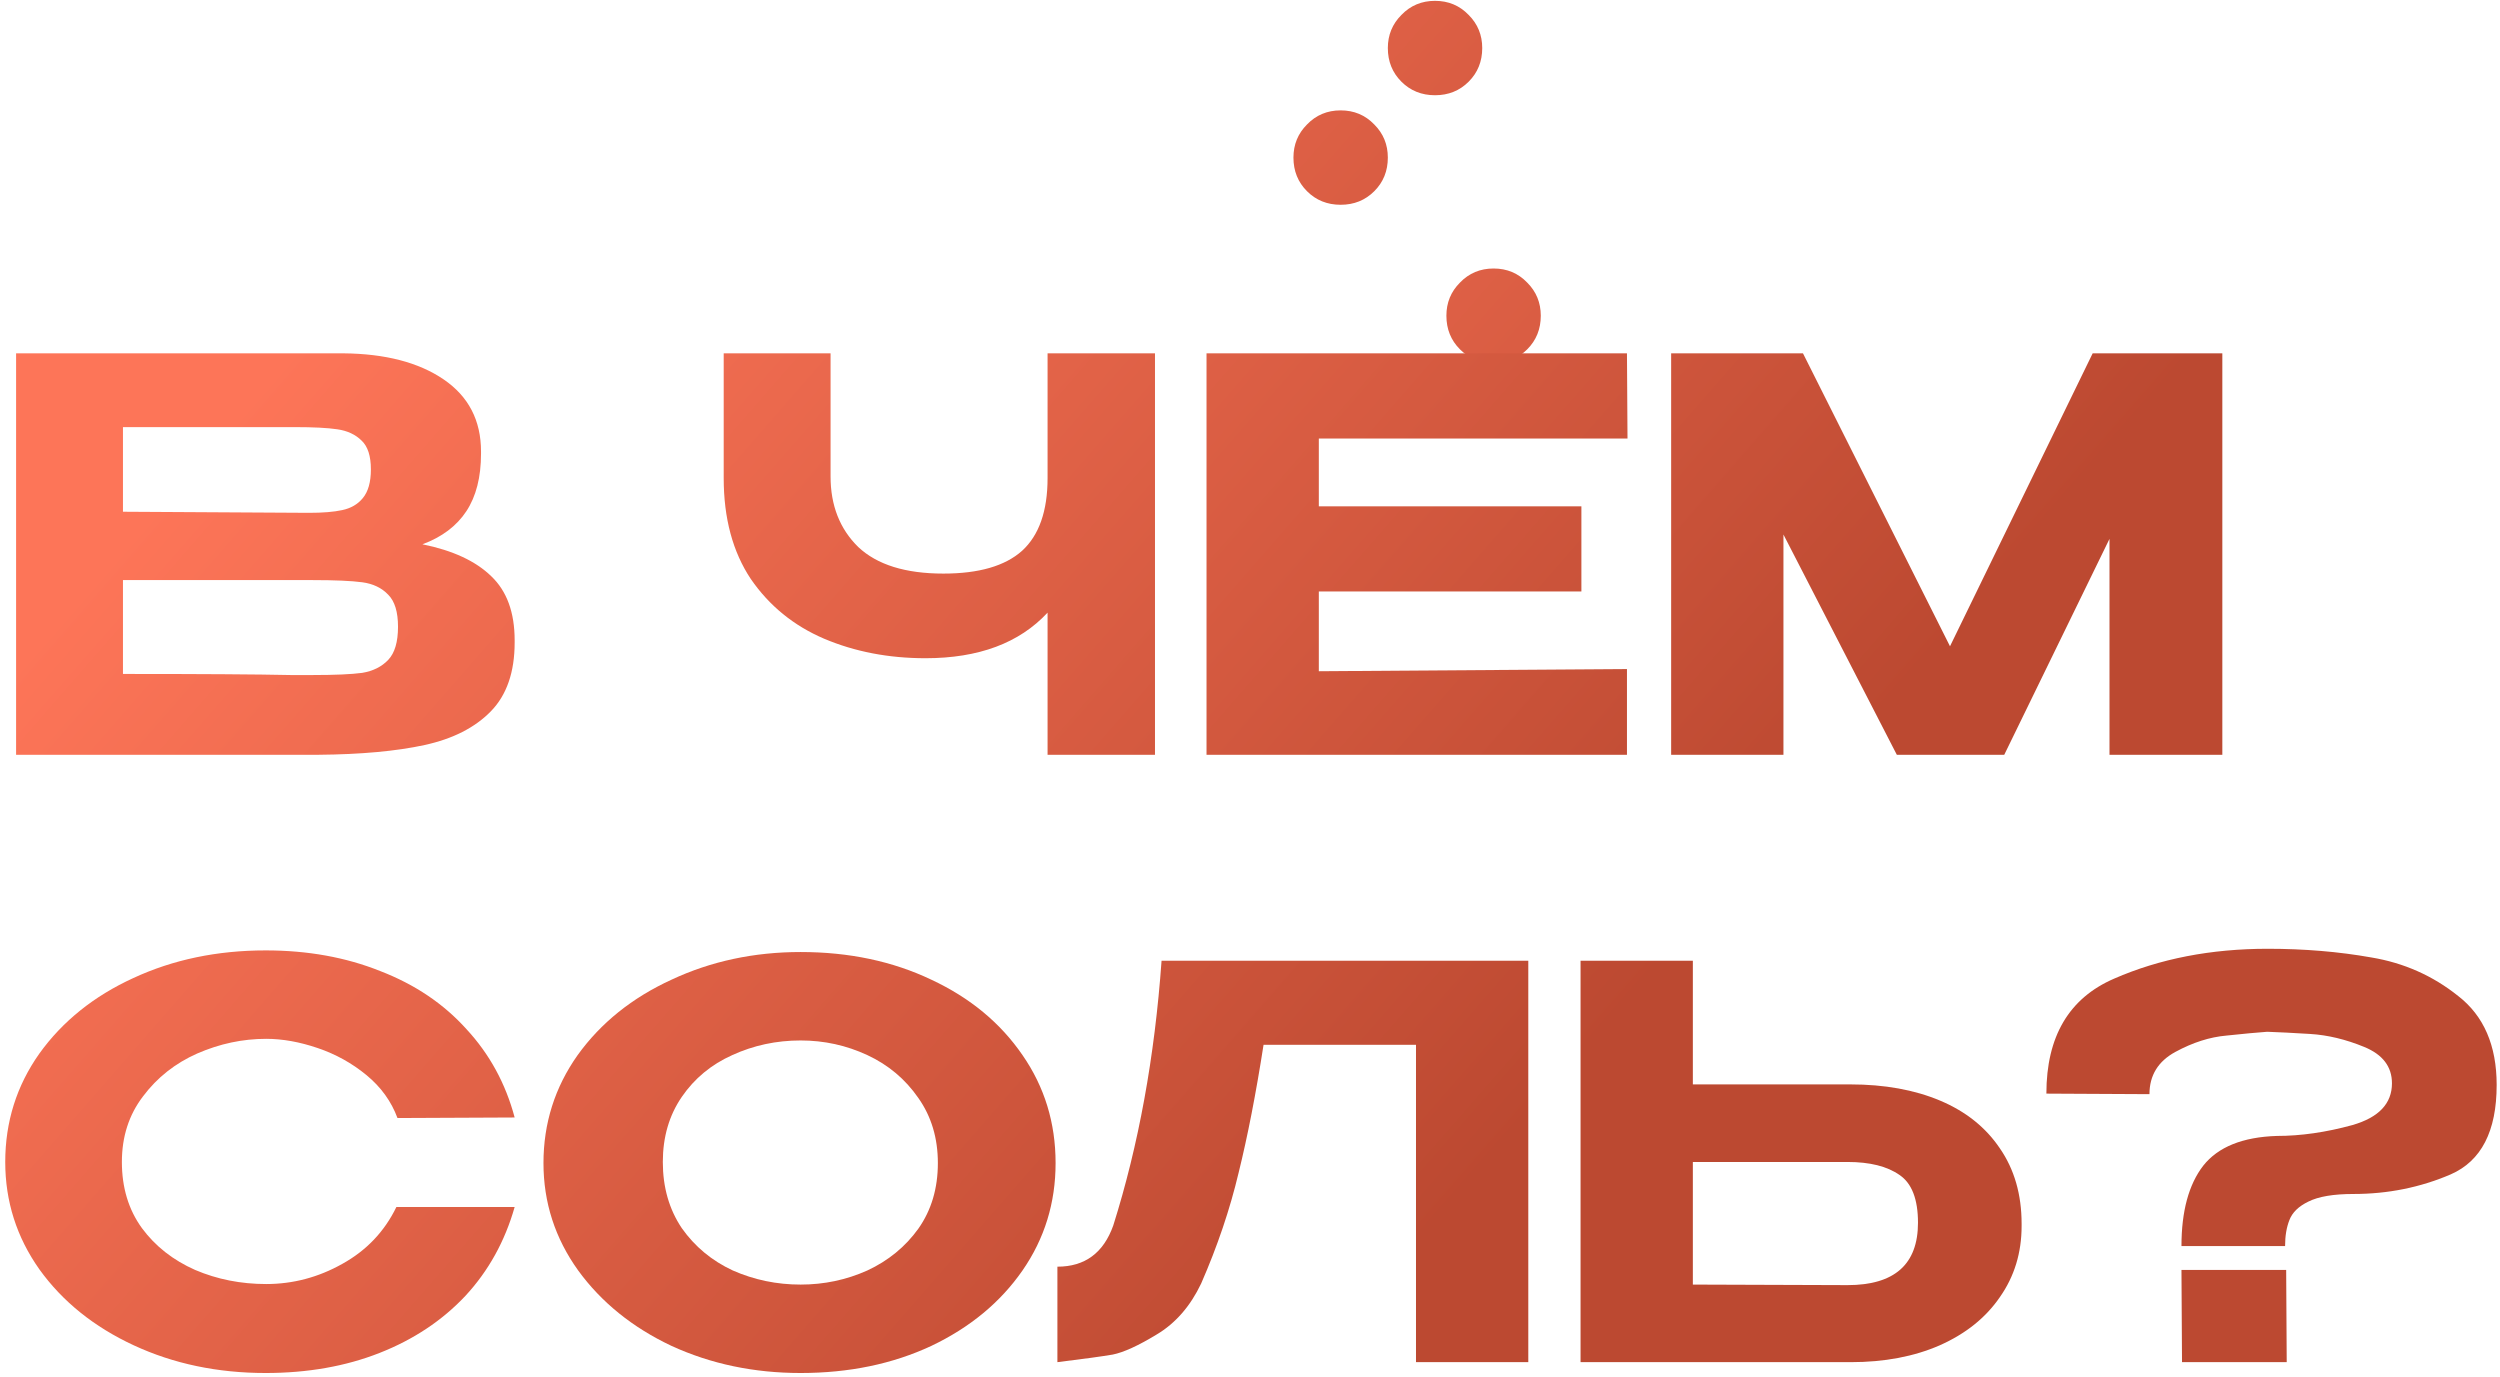
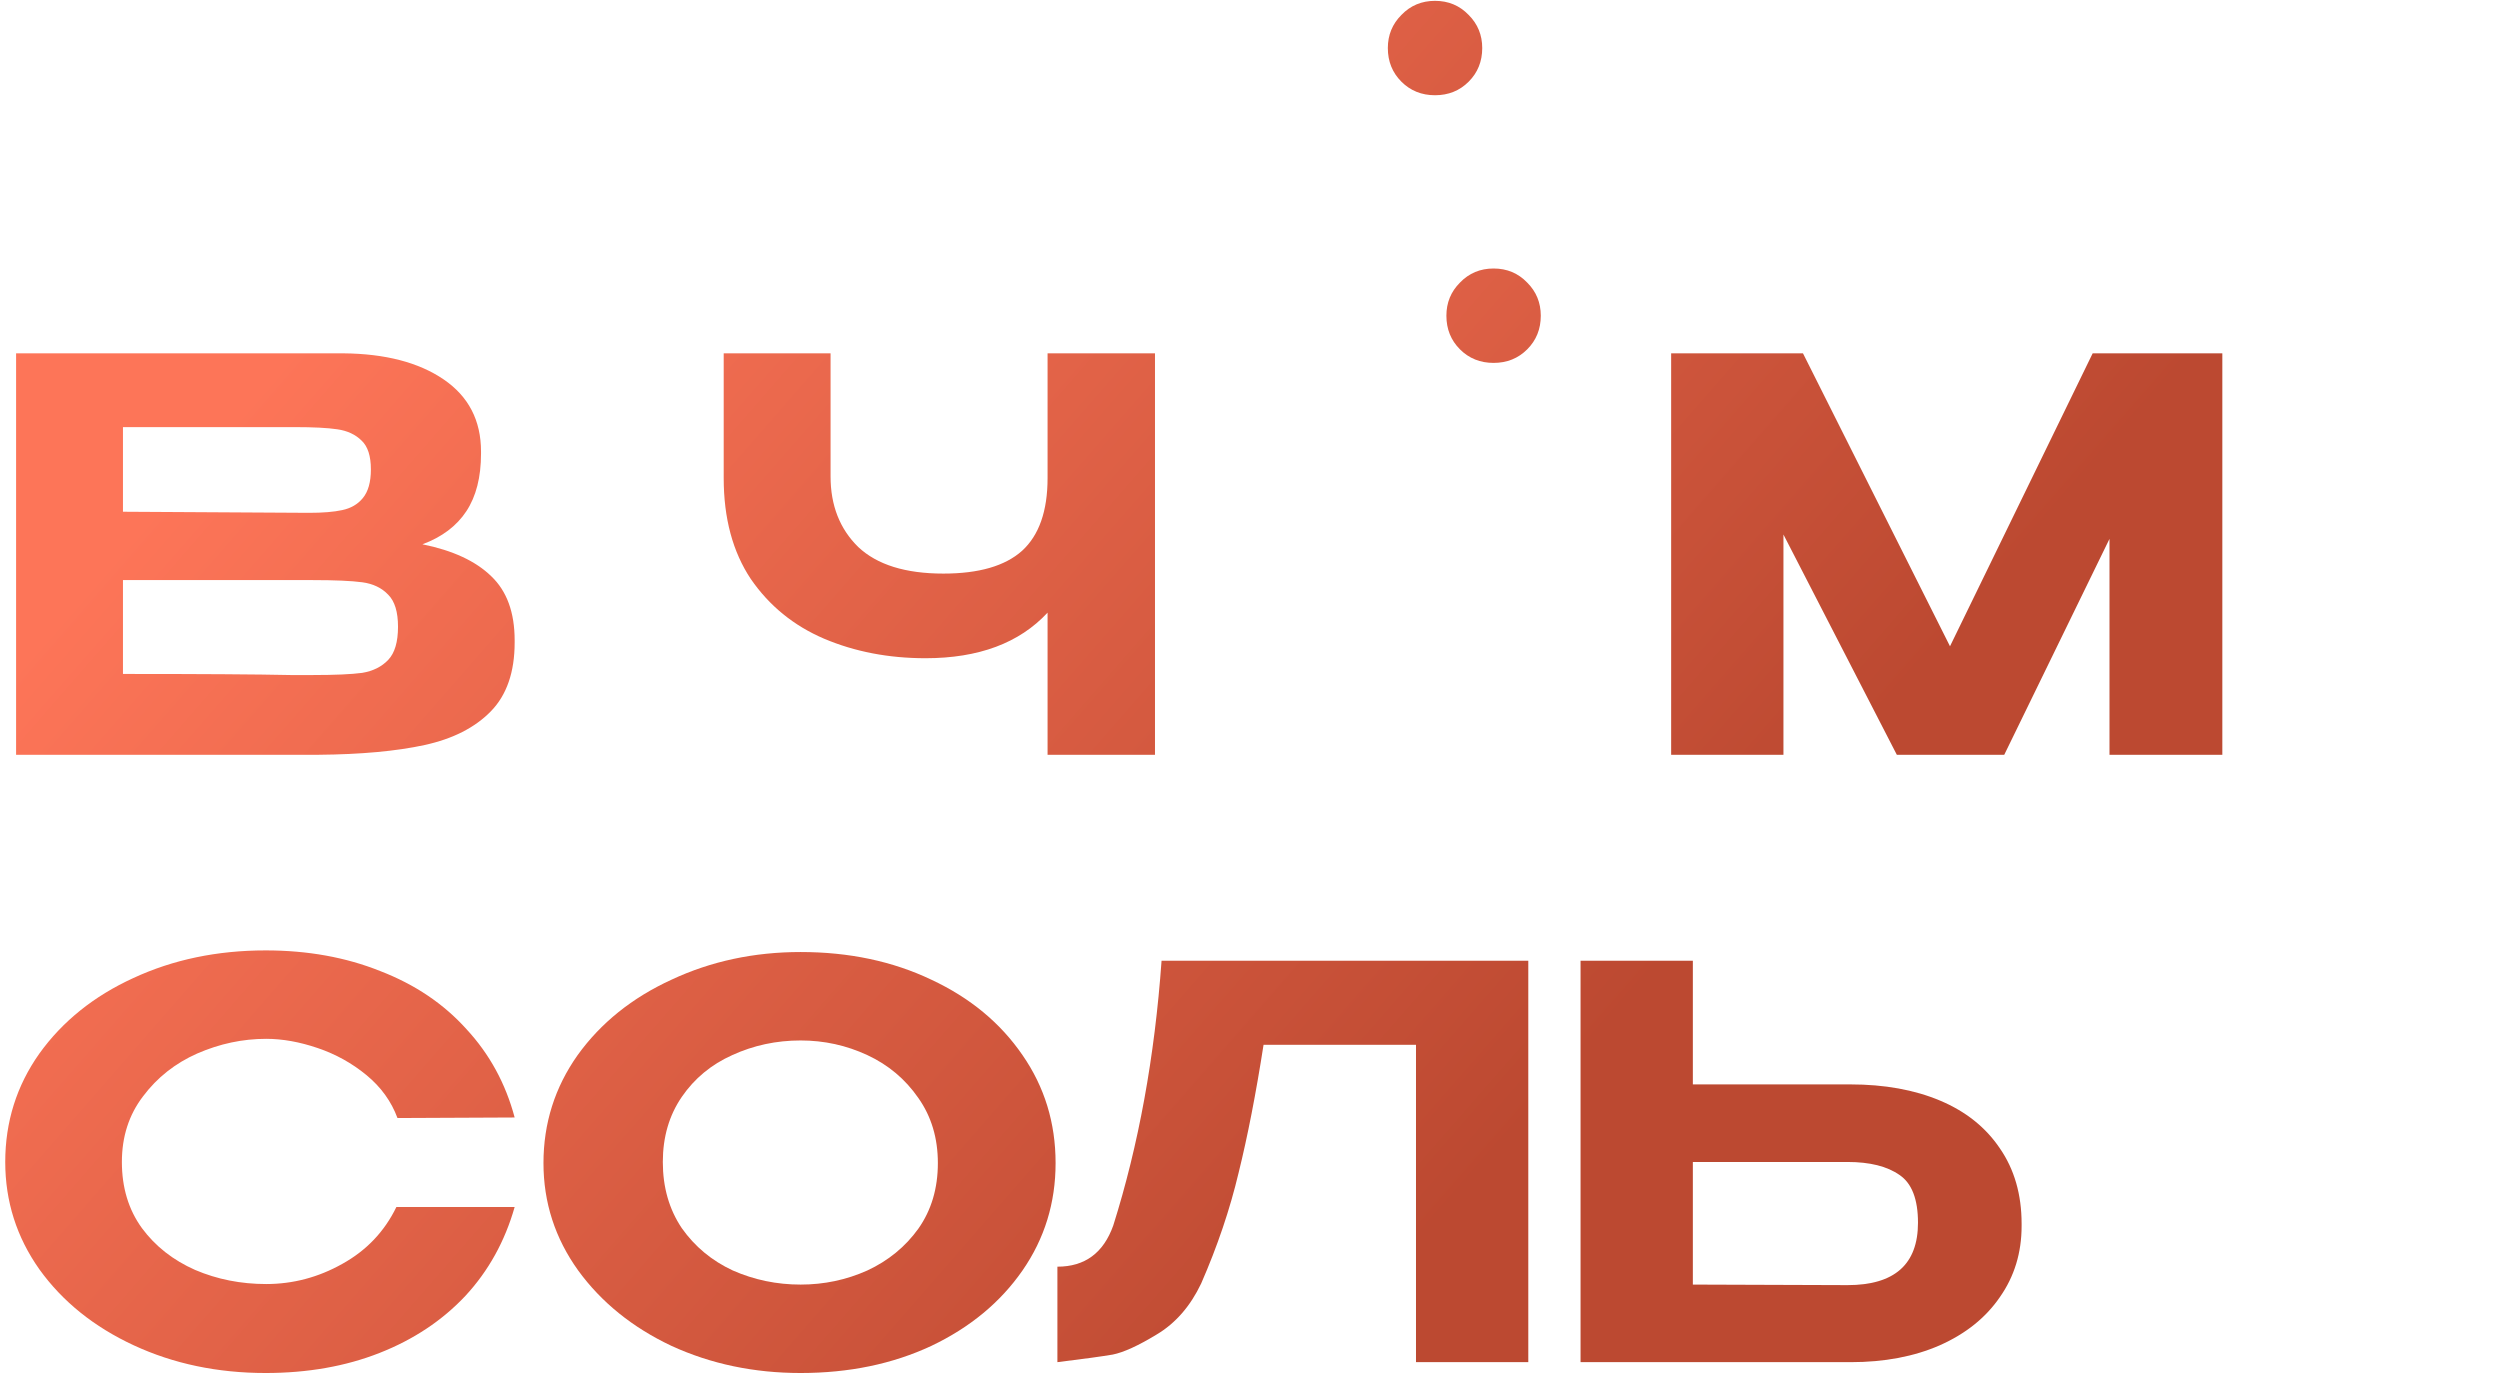
<svg xmlns="http://www.w3.org/2000/svg" width="461" height="254" viewBox="0 0 461 254" fill="none">
  <path d="M269.216 64.418C270.883 66.085 272.951 66.919 275.418 66.919C277.886 66.919 279.953 66.085 281.62 64.418C283.288 62.751 284.121 60.683 284.121 58.215C284.121 55.815 283.288 53.781 281.62 52.113C279.953 50.379 277.886 49.512 275.418 49.512C272.951 49.512 270.883 50.379 269.216 52.113C267.548 53.781 266.715 55.815 266.715 58.215C266.715 60.683 267.548 62.751 269.216 64.418Z" fill="url(#paint0_linear_77_645)" />
-   <path d="M241.012 35.26C242.679 36.927 244.746 37.761 247.214 37.761C249.682 37.761 251.749 36.927 253.416 35.26C255.084 33.593 255.917 31.525 255.917 29.058C255.917 26.657 255.084 24.622 253.416 22.955C251.749 21.221 249.682 20.354 247.214 20.354C244.746 20.354 242.679 21.221 241.012 22.955C239.344 24.622 238.511 26.657 238.511 29.058C238.511 31.525 239.344 33.593 241.012 35.26Z" fill="url(#paint1_linear_77_645)" />
  <path d="M258.418 15.061C260.085 16.729 262.153 17.562 264.62 17.562C267.088 17.562 269.155 16.729 270.823 15.061C272.49 13.394 273.323 11.327 273.323 8.859C273.323 6.458 272.49 4.424 270.823 2.757C269.155 1.023 267.088 0.156 264.62 0.156C262.153 0.156 260.085 1.023 258.418 2.757C256.751 4.424 255.917 6.458 255.917 8.859C255.917 11.327 256.751 13.394 258.418 15.061Z" fill="url(#paint2_linear_77_645)" />
  <path d="M2.968 65.154H63.29C71.026 65.221 77.195 66.822 81.797 69.956C86.399 73.091 88.7 77.526 88.7 83.261V83.661C88.7 87.996 87.799 91.531 85.999 94.265C84.198 97 81.497 99.034 77.895 100.368C83.498 101.501 87.733 103.469 90.6 106.27C93.468 109.004 94.902 112.939 94.902 118.074V118.474C94.902 123.943 93.435 128.178 90.5 131.179C87.566 134.18 83.498 136.248 78.296 137.382C73.094 138.515 66.558 139.115 58.688 139.182H2.968V65.154ZM22.675 124.277C37.147 124.277 47.451 124.343 53.586 124.477H57.688C61.756 124.477 64.791 124.343 66.791 124.077C68.792 123.743 70.393 122.943 71.593 121.676C72.794 120.409 73.394 118.374 73.394 115.573C73.394 112.839 72.794 110.872 71.593 109.671C70.393 108.404 68.792 107.637 66.791 107.37C64.791 107.104 61.756 106.97 57.688 106.97H22.675V124.277ZM56.988 94.566C59.522 94.566 61.556 94.399 63.09 94.065C64.691 93.732 65.958 92.998 66.891 91.865C67.892 90.664 68.392 88.897 68.392 86.562C68.392 84.095 67.825 82.328 66.691 81.26C65.558 80.127 64.057 79.427 62.19 79.16C60.389 78.893 57.788 78.76 54.387 78.76H22.675V94.365L56.988 94.566Z" fill="url(#paint3_linear_77_645)" />
  <path d="M193.172 139.182V112.972C187.97 118.574 180.467 121.376 170.664 121.376C163.861 121.376 157.626 120.175 151.957 117.774C146.355 115.373 141.853 111.705 138.452 106.77C135.117 101.768 133.45 95.566 133.45 88.163V65.154H153.157V87.863C153.157 93.198 154.858 97.533 158.259 100.868C161.727 104.136 166.962 105.77 173.965 105.77C180.501 105.77 185.336 104.369 188.47 101.568C191.605 98.7 193.172 94.232 193.172 88.163V65.154H212.98V139.182H193.172Z" fill="url(#paint4_linear_77_645)" />
-   <path d="M222.483 65.154H300.012L300.112 80.86H243.191V93.365H291.609V109.071H243.191V123.776L300.012 123.376V139.182H222.483V65.154Z" fill="url(#paint5_linear_77_645)" />
  <path d="M308.16 65.154H332.469L359.579 119.175L385.889 65.154H409.798V139.182H388.99V99.367L369.583 139.182H349.775L328.867 98.567V139.182H308.16V65.154Z" fill="url(#paint6_linear_77_645)" />
  <path d="M0.967 214.268C0.967 206.866 3.068 200.196 7.269 194.261C11.537 188.325 17.306 183.69 24.576 180.356C31.912 176.954 40.048 175.254 48.985 175.254C56.721 175.254 63.757 176.521 70.093 179.055C76.495 181.523 81.797 185.091 85.999 189.759C90.267 194.361 93.235 199.796 94.902 206.065L73.294 206.165C72.16 203.098 70.259 200.463 67.592 198.262C64.924 196.062 61.923 194.394 58.588 193.261C55.254 192.127 52.086 191.56 49.085 191.56C44.75 191.56 40.515 192.46 36.38 194.261C32.312 196.062 28.977 198.696 26.376 202.164C23.775 205.565 22.475 209.6 22.475 214.268C22.475 219.004 23.709 223.072 26.176 226.473C28.644 229.808 31.912 232.375 35.98 234.176C40.048 235.91 44.416 236.777 49.085 236.777C54.02 236.777 58.688 235.543 63.09 233.075C67.558 230.608 70.893 227.107 73.094 222.572H94.902C93.101 228.907 90.067 234.376 85.799 238.978C81.53 243.513 76.262 247.014 69.993 249.482C63.724 251.949 56.721 253.183 48.985 253.183C40.115 253.183 32.012 251.482 24.676 248.081C17.34 244.68 11.537 240.011 7.269 234.076C3.068 228.14 0.967 221.538 0.967 214.268Z" fill="url(#paint7_linear_77_645)" />
  <path d="M172.943 214.468C172.943 209.867 171.742 205.865 169.341 202.464C166.94 198.996 163.806 196.362 159.938 194.561C156.07 192.76 151.968 191.86 147.633 191.86C143.165 191.86 138.963 192.76 135.029 194.561C131.16 196.295 128.059 198.863 125.725 202.264C123.391 205.665 122.224 209.667 122.224 214.268C122.224 218.937 123.391 223.005 125.725 226.473C128.126 229.874 131.26 232.475 135.129 234.276C139.063 236.01 143.232 236.877 147.633 236.877C151.968 236.877 156.07 236.01 159.938 234.276C163.806 232.475 166.94 229.908 169.341 226.573C171.742 223.172 172.943 219.137 172.943 214.468ZM147.633 175.554C156.57 175.554 164.606 177.255 171.742 180.656C178.878 183.99 184.48 188.625 188.549 194.561C192.617 200.43 194.651 207.066 194.651 214.468C194.651 221.805 192.617 228.407 188.549 234.276C184.48 240.145 178.878 244.78 171.742 248.181C164.606 251.516 156.57 253.183 147.633 253.183C139.03 253.183 131.094 251.516 123.824 248.181C116.622 244.78 110.886 240.145 106.618 234.276C102.35 228.34 100.216 221.738 100.216 214.468C100.216 207.132 102.316 200.497 106.518 194.561C110.786 188.625 116.555 183.99 123.824 180.656C131.094 177.255 139.03 175.554 147.633 175.554Z" fill="url(#paint8_linear_77_645)" />
  <path d="M281.817 251.182H261.109V192.66H232.999C231.598 201.664 230.064 209.533 228.397 216.269C226.796 223.005 224.496 229.808 221.494 236.677C219.494 240.878 216.759 244.013 213.291 246.08C209.89 248.148 207.189 249.382 205.188 249.782C203.254 250.115 199.853 250.582 194.985 251.182V233.576C200.053 233.576 203.488 231.041 205.288 225.973C209.957 211.167 212.925 194.895 214.192 177.155H281.817V251.182Z" fill="url(#paint9_linear_77_645)" />
  <path d="M291.454 177.155H312.162V199.963H341.173C347.508 199.963 353.044 200.963 357.779 202.964C362.514 204.965 366.182 207.899 368.783 211.767C371.451 215.636 372.785 220.271 372.785 225.673V226.073C372.785 231.008 371.451 235.376 368.783 239.178C366.182 242.979 362.481 245.947 357.679 248.081C352.944 250.148 347.475 251.182 341.273 251.182H291.454V177.155ZM340.673 236.977C349.342 236.977 353.677 233.142 353.677 225.473C353.677 221.138 352.544 218.203 350.276 216.669C348.009 215.069 344.807 214.268 340.673 214.268H312.162V236.877L340.673 236.977Z" fill="url(#paint10_linear_77_645)" />
-   <path d="M418.069 190.259C416.201 190.393 413.7 190.626 410.566 190.96C407.498 191.226 404.363 192.227 401.162 193.961C397.961 195.695 396.361 198.296 396.361 201.764L377.353 201.664C377.353 191.126 381.522 184.057 389.858 180.456C398.261 176.788 407.698 174.954 418.169 174.954C424.905 174.954 431.274 175.487 437.276 176.554C443.278 177.555 448.613 179.922 453.282 183.657C458.017 187.325 460.384 192.794 460.384 200.063C460.384 208.6 457.55 214.102 451.881 216.569C446.279 218.97 440.31 220.171 433.975 220.171C430.307 220.171 427.539 220.637 425.671 221.571C423.871 222.438 422.704 223.572 422.17 224.972C421.637 226.306 421.37 227.907 421.37 229.774H402.263C402.263 223.372 403.597 218.437 406.264 214.969C408.999 211.501 413.534 209.667 419.869 209.467C424.271 209.467 428.906 208.8 433.774 207.466C438.643 206.065 441.077 203.498 441.077 199.763C441.077 196.695 439.377 194.461 435.975 193.06C432.574 191.66 429.239 190.86 425.972 190.66C422.704 190.46 420.069 190.326 418.069 190.259ZM421.67 251.182L421.57 234.176H402.263L402.363 251.182H421.67Z" fill="url(#paint11_linear_77_645)" />
  <defs>
    <linearGradient id="paint0_linear_77_645" x1="59.535" y1="96.65" x2="259.893" y2="271.548" gradientUnits="userSpaceOnUse">
      <stop stop-color="#FD7558" />
      <stop offset="1" stop-color="#BC4931" />
    </linearGradient>
    <linearGradient id="paint1_linear_77_645" x1="31.331" y1="67.492" x2="231.688" y2="242.39" gradientUnits="userSpaceOnUse">
      <stop stop-color="#FD7558" />
      <stop offset="1" stop-color="#BC4931" />
    </linearGradient>
    <linearGradient id="paint2_linear_77_645" x1="48.737" y1="47.293" x2="249.095" y2="222.191" gradientUnits="userSpaceOnUse">
      <stop stop-color="#FD7558" />
      <stop offset="1" stop-color="#BC4931" />
    </linearGradient>
    <linearGradient id="paint3_linear_77_645" x1="29.808" y1="91.284" x2="230.166" y2="266.182" gradientUnits="userSpaceOnUse">
      <stop stop-color="#FD7558" />
      <stop offset="1" stop-color="#BC4931" />
    </linearGradient>
    <linearGradient id="paint4_linear_77_645" x1="29.808" y1="91.284" x2="230.166" y2="266.182" gradientUnits="userSpaceOnUse">
      <stop stop-color="#FD7558" />
      <stop offset="1" stop-color="#BC4931" />
    </linearGradient>
    <linearGradient id="paint5_linear_77_645" x1="29.808" y1="91.284" x2="230.166" y2="266.182" gradientUnits="userSpaceOnUse">
      <stop stop-color="#FD7558" />
      <stop offset="1" stop-color="#BC4931" />
    </linearGradient>
    <linearGradient id="paint6_linear_77_645" x1="29.808" y1="91.284" x2="230.166" y2="266.182" gradientUnits="userSpaceOnUse">
      <stop stop-color="#FD7558" />
      <stop offset="1" stop-color="#BC4931" />
    </linearGradient>
    <linearGradient id="paint7_linear_77_645" x1="29.808" y1="91.284" x2="230.166" y2="266.182" gradientUnits="userSpaceOnUse">
      <stop stop-color="#FD7558" />
      <stop offset="1" stop-color="#BC4931" />
    </linearGradient>
    <linearGradient id="paint8_linear_77_645" x1="29.808" y1="91.284" x2="230.166" y2="266.182" gradientUnits="userSpaceOnUse">
      <stop stop-color="#FD7558" />
      <stop offset="1" stop-color="#BC4931" />
    </linearGradient>
    <linearGradient id="paint9_linear_77_645" x1="29.808" y1="91.284" x2="230.166" y2="266.182" gradientUnits="userSpaceOnUse">
      <stop stop-color="#FD7558" />
      <stop offset="1" stop-color="#BC4931" />
    </linearGradient>
    <linearGradient id="paint10_linear_77_645" x1="29.808" y1="91.284" x2="230.166" y2="266.182" gradientUnits="userSpaceOnUse">
      <stop stop-color="#FD7558" />
      <stop offset="1" stop-color="#BC4931" />
    </linearGradient>
    <linearGradient id="paint11_linear_77_645" x1="29.808" y1="91.284" x2="230.166" y2="266.182" gradientUnits="userSpaceOnUse">
      <stop stop-color="#FD7558" />
      <stop offset="1" stop-color="#BC4931" />
    </linearGradient>
  </defs>
</svg>